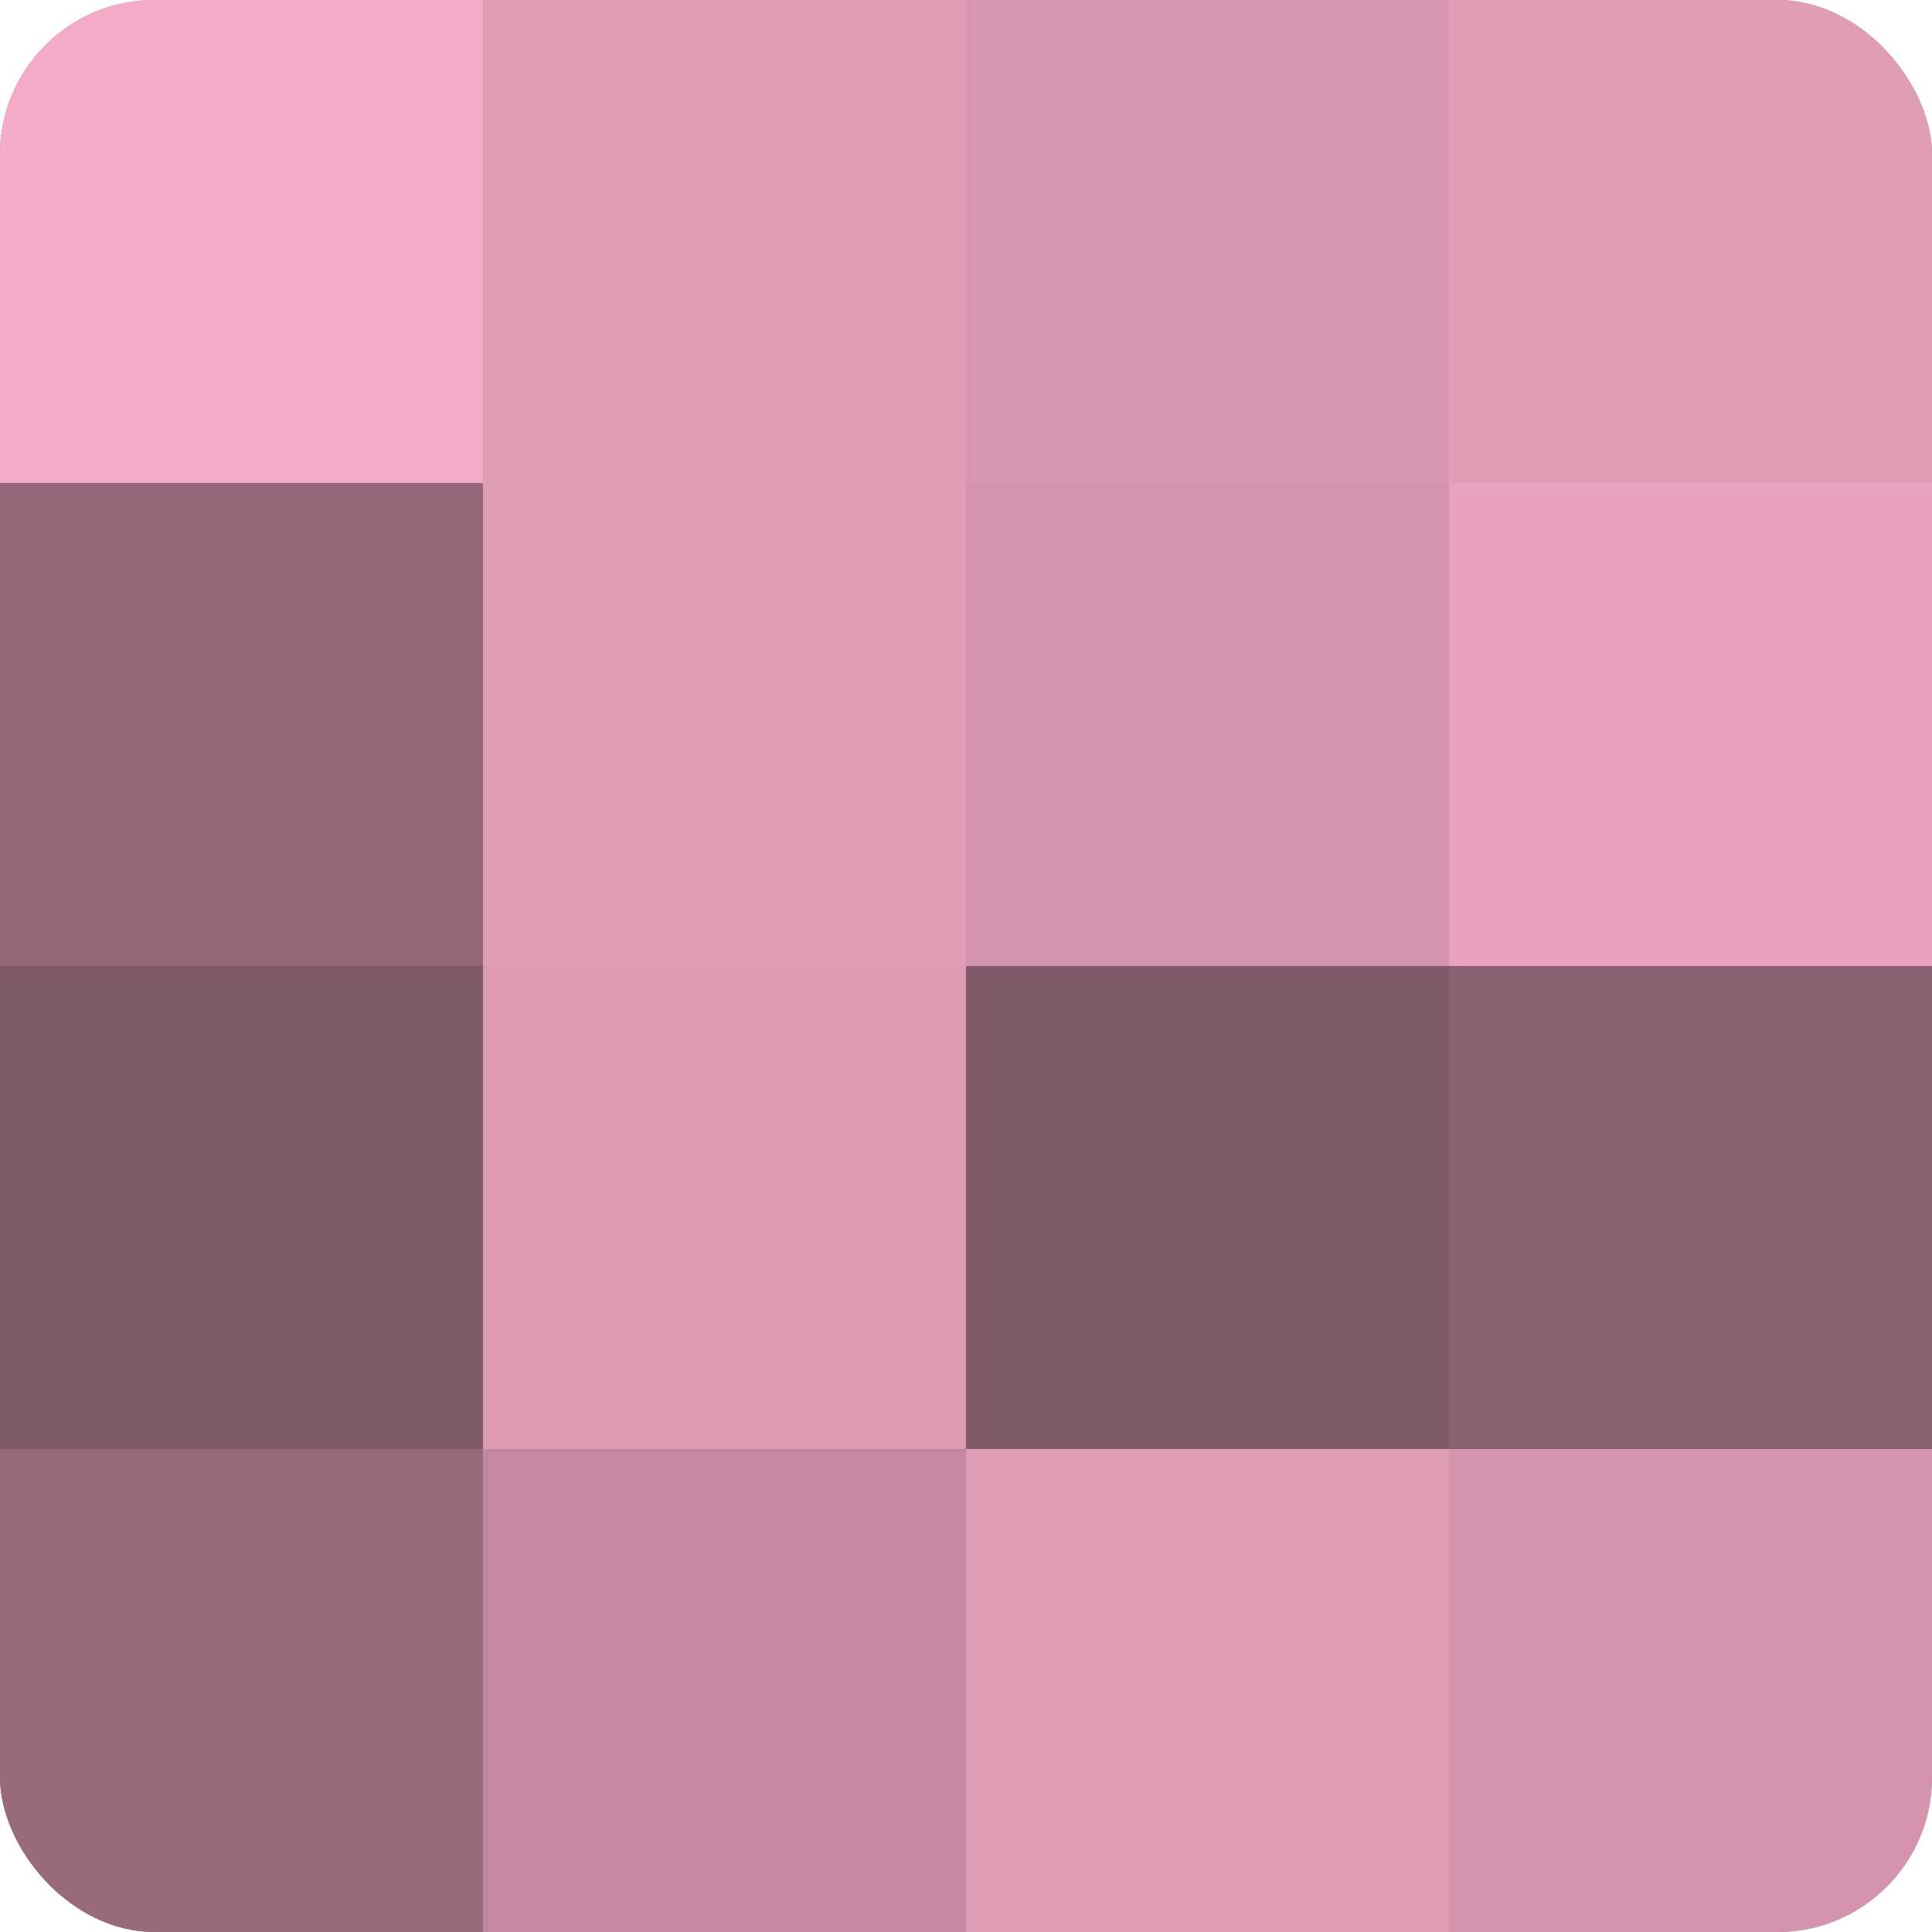
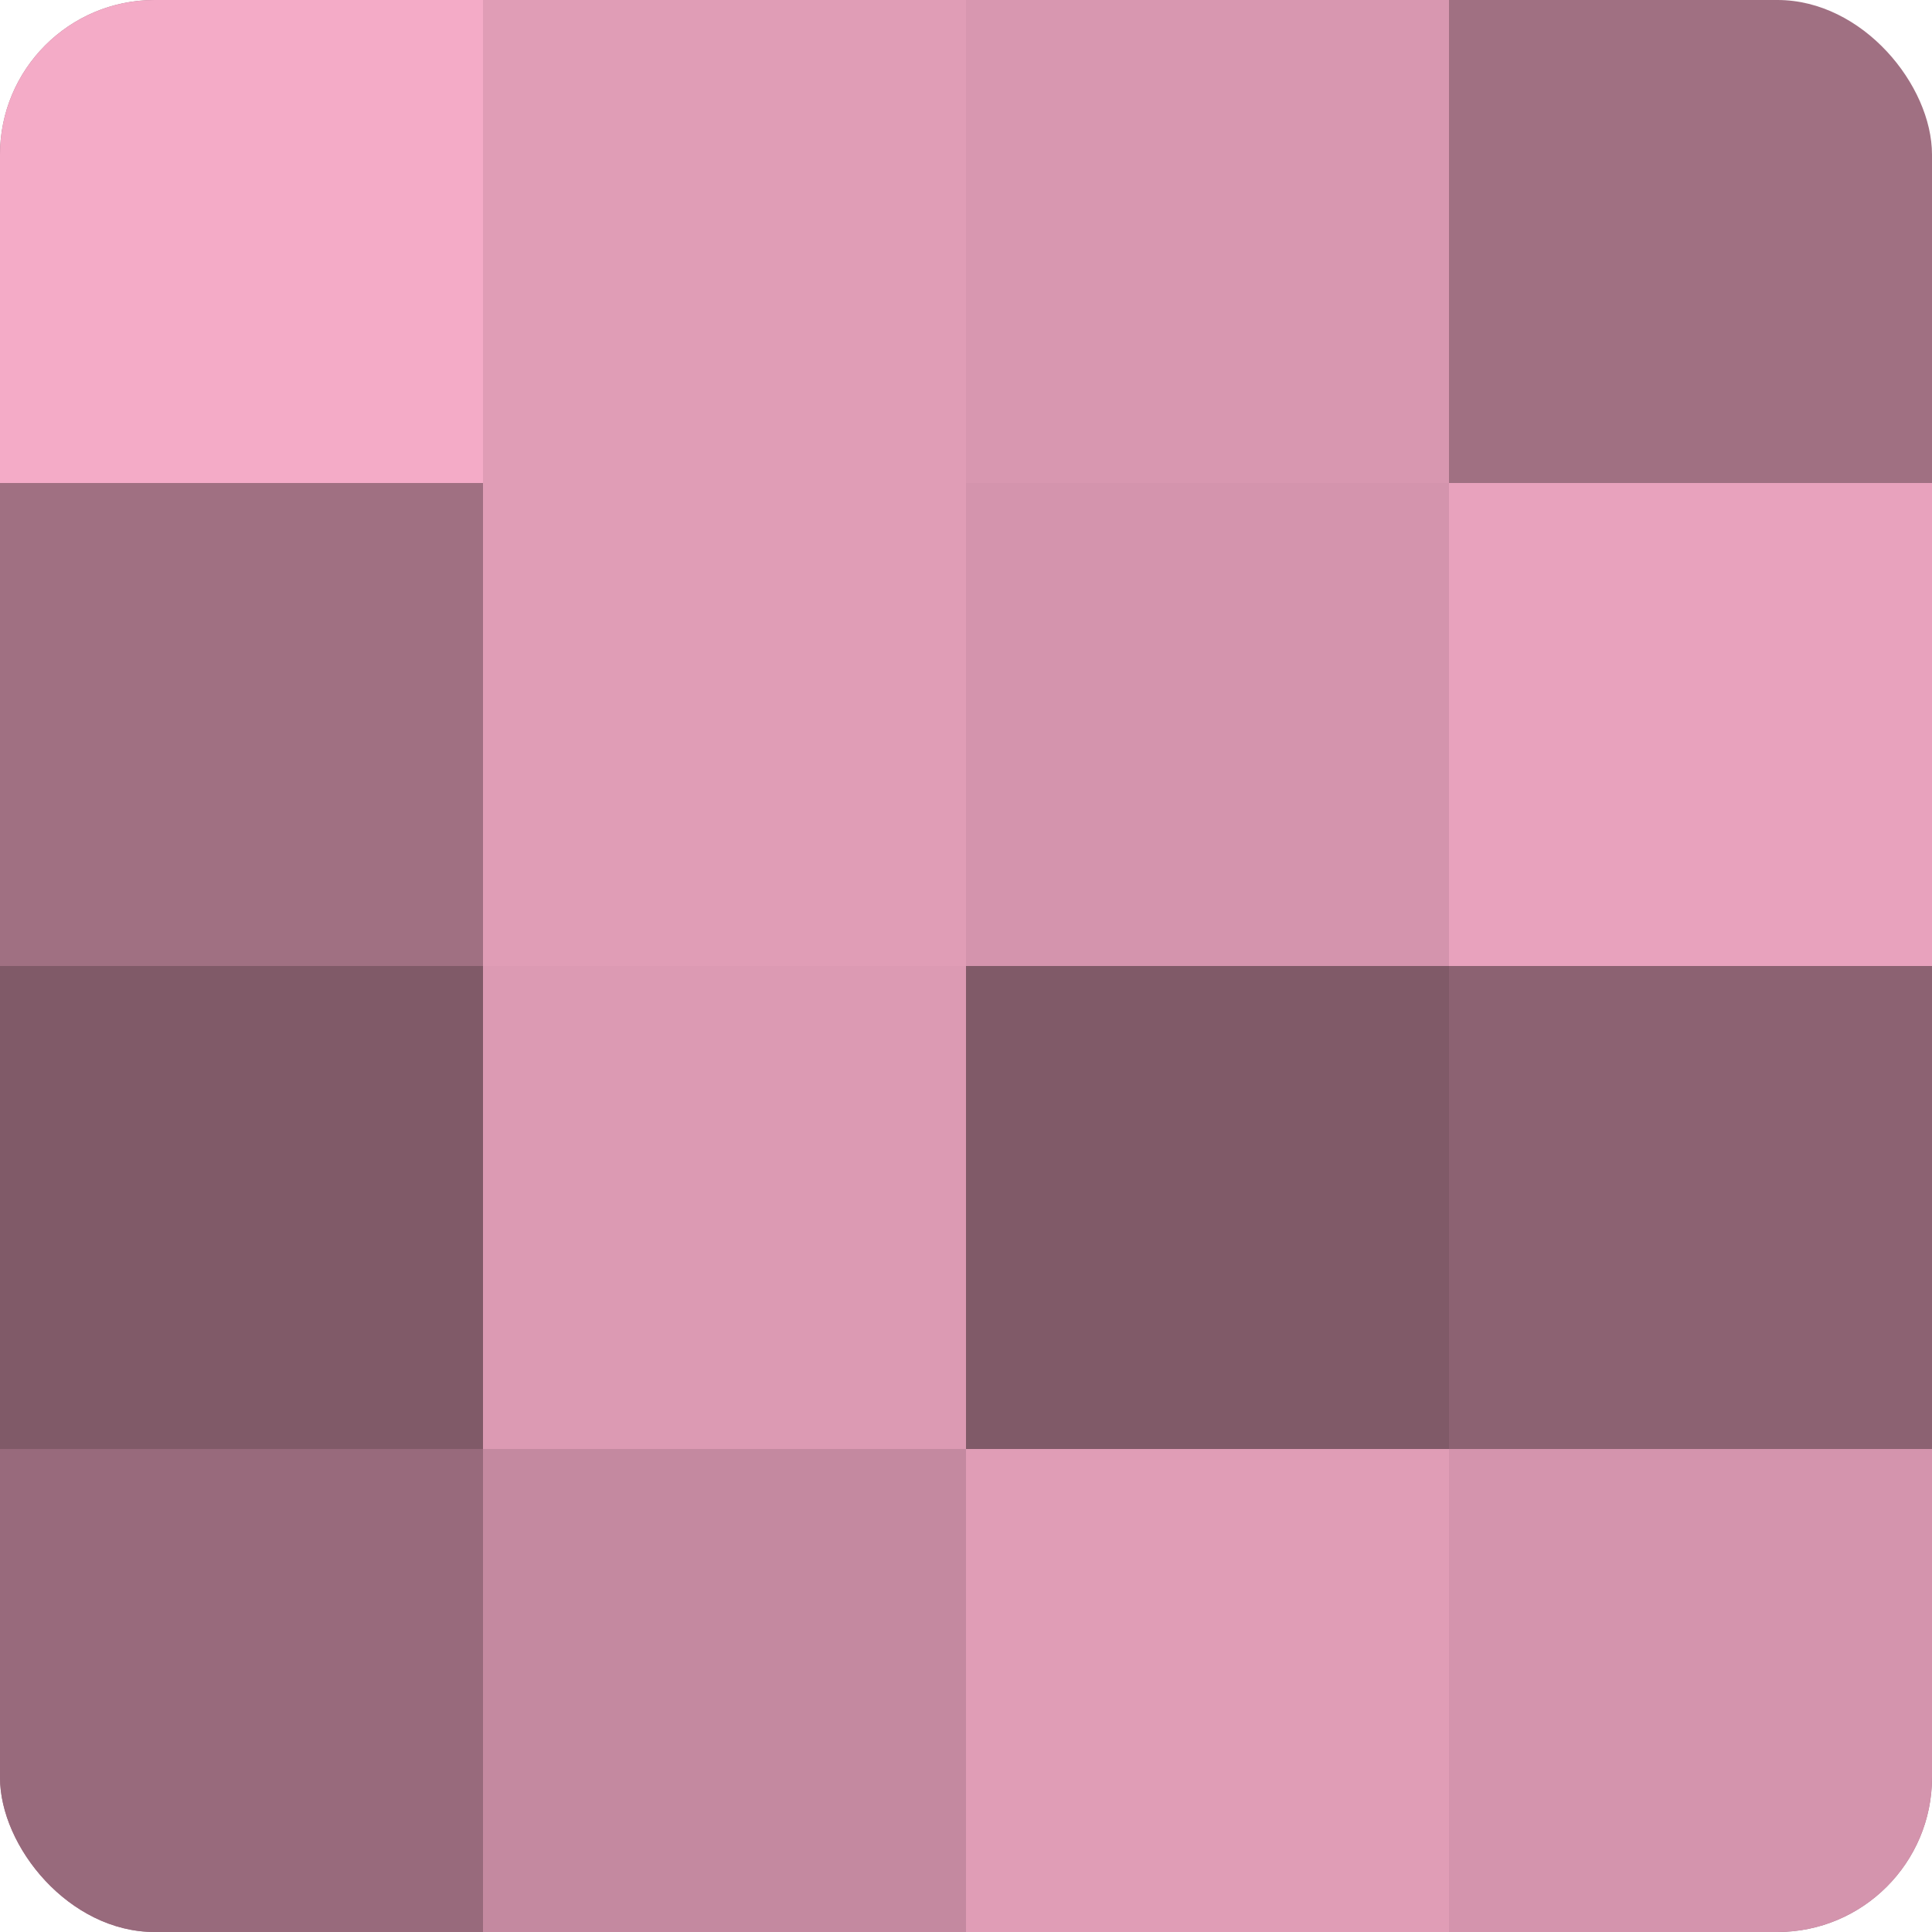
<svg xmlns="http://www.w3.org/2000/svg" width="60" height="60" viewBox="0 0 100 100" preserveAspectRatio="xMidYMid meet">
  <defs>
    <clipPath id="c" width="100" height="100">
      <rect width="100" height="100" rx="8" ry="8" />
    </clipPath>
  </defs>
  <g clip-path="url(#c)">
    <rect width="100" height="100" fill="#a07082" />
    <rect width="25" height="25" fill="#f4abc7" />
-     <rect y="25" width="25" height="25" fill="#946879" />
    <rect y="50" width="25" height="25" fill="#805a68" />
    <rect y="75" width="25" height="25" fill="#986a7c" />
    <rect x="25" width="25" height="25" fill="#e09db6" />
    <rect x="25" y="25" width="25" height="25" fill="#e09db6" />
    <rect x="25" y="50" width="25" height="25" fill="#dc9ab3" />
    <rect x="25" y="75" width="25" height="25" fill="#c489a0" />
    <rect x="50" width="25" height="25" fill="#d897b0" />
    <rect x="50" y="25" width="25" height="25" fill="#d494ad" />
    <rect x="50" y="50" width="25" height="25" fill="#805a68" />
    <rect x="50" y="75" width="25" height="25" fill="#e09db6" />
-     <rect x="75" width="25" height="25" fill="#e09db6" />
    <rect x="75" y="25" width="25" height="25" fill="#e8a2bd" />
    <rect x="75" y="50" width="25" height="25" fill="#8c6272" />
    <rect x="75" y="75" width="25" height="25" fill="#d494ad" />
  </g>
</svg>